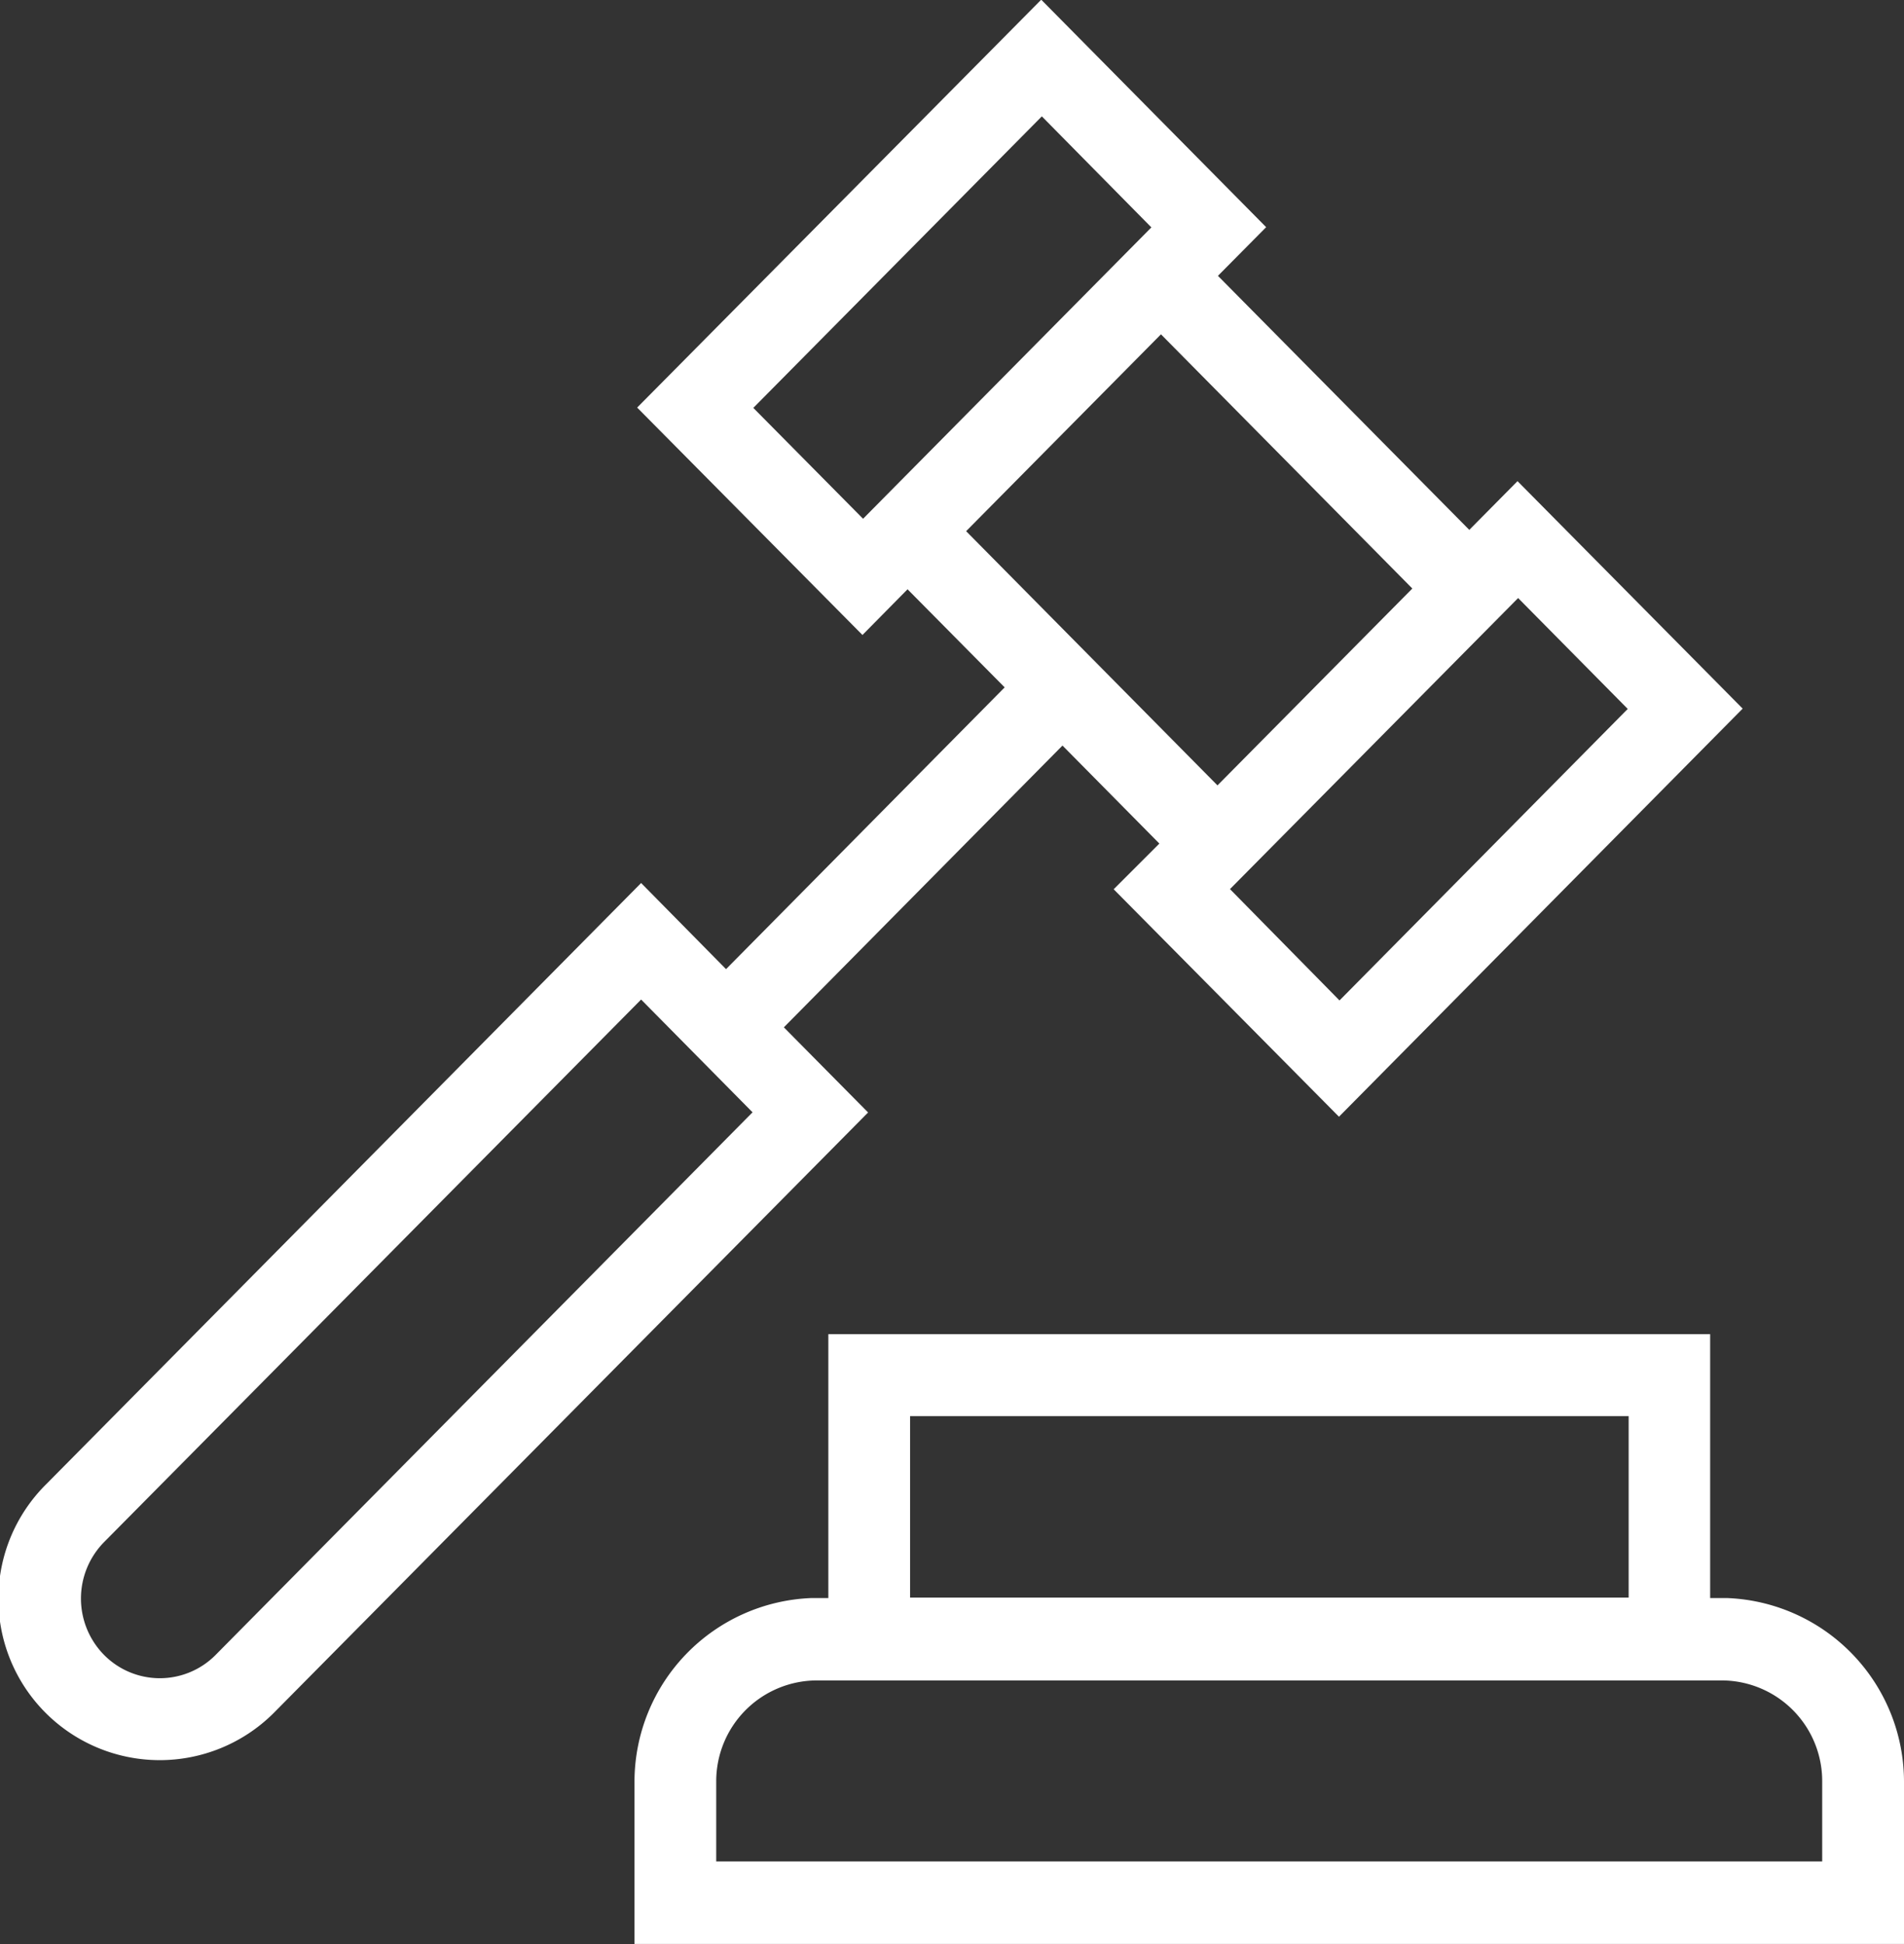
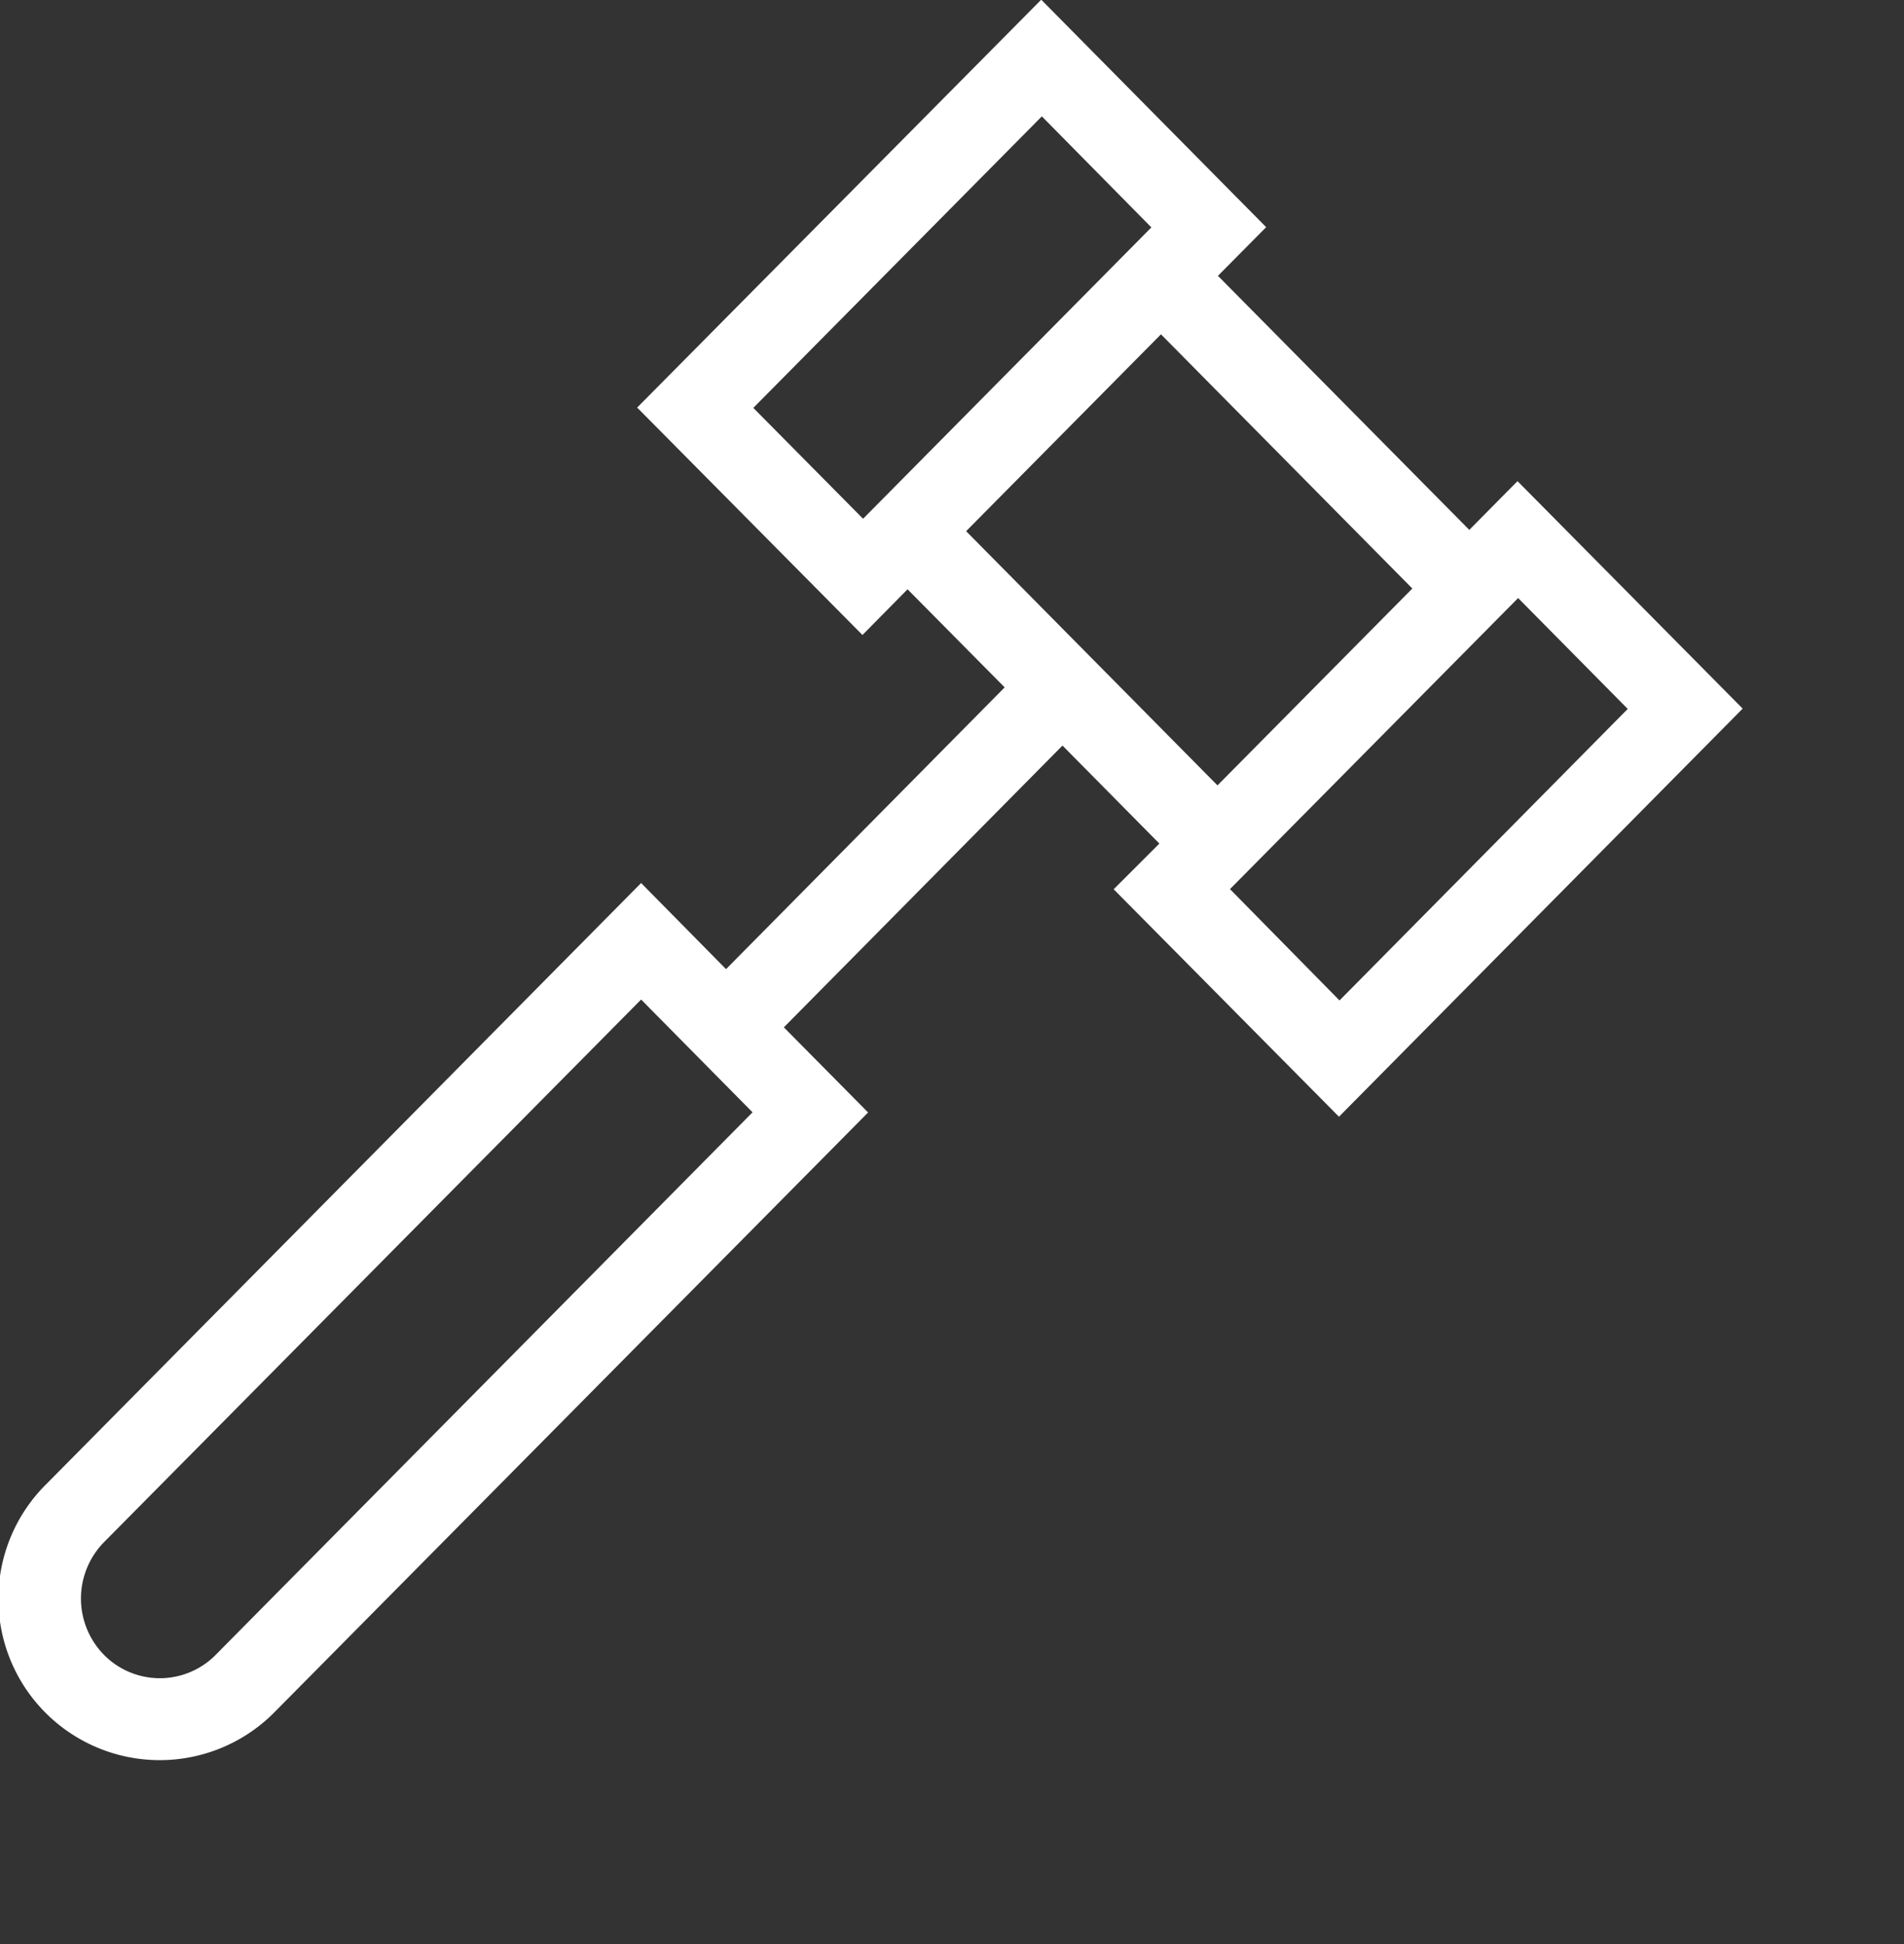
<svg xmlns="http://www.w3.org/2000/svg" width="24.997" height="25.527" viewBox="0 0 24.997 25.527">
  <rect x="0" y="0" width="24.997" height="25.527" fill="#333333" stroke="none" />
  <g id="Group_5439" data-name="Group 5439" transform="translate(-1004.542 -1495.61)">
-     <path id="Path_10210" data-name="Path 10210" d="M497.037,1520.328a1.324,1.324,0,0,1,1.315-1.329h11.892a1.322,1.322,0,0,1,1.313,1.329v1.048h-14.52Zm2.545-4.8h9.434v2.383h-9.434Zm-3.618,4.8v2.131h16.667v-2.131a2.416,2.416,0,0,0-2.327-2.411l-.218,0v-3.465H498.509v3.465l-.218,0a2.416,2.416,0,0,0-2.327,2.411" transform="translate(516.908 -1.323)" fill="#fff" />
    <path id="Path_10221" data-name="Path 10221" d="M504.936,1513.7l2.558-2.585,3.3,3.338-2.558,2.585Zm-1.353-.163-1.441-1.456,3.788-3.828,1.438,1.458Zm8.6,1.041,1.439,1.456-3.784,3.828L508.4,1518.4Zm-17.1,13.878a1.03,1.03,0,0,1-1.465,0,1.056,1.056,0,0,1,0-1.481l7.051-7.125,1.463,1.481Zm12.39-10.654-.6.6,2.958,2.987,5.3-5.359-2.956-2.987-.633.64-3.3-3.336.633-.639-2.953-2.987-5.305,5.356,2.958,2.986.592-.6,1.275,1.288-3.658,3.7-1.115-1.131-7.81,7.894a2.118,2.118,0,0,0,2.98,3.011l7.81-7.892-1.106-1.118,3.658-3.7Z" transform="translate(512.29 -11.115)" fill="#fff" />
  </g>
</svg>